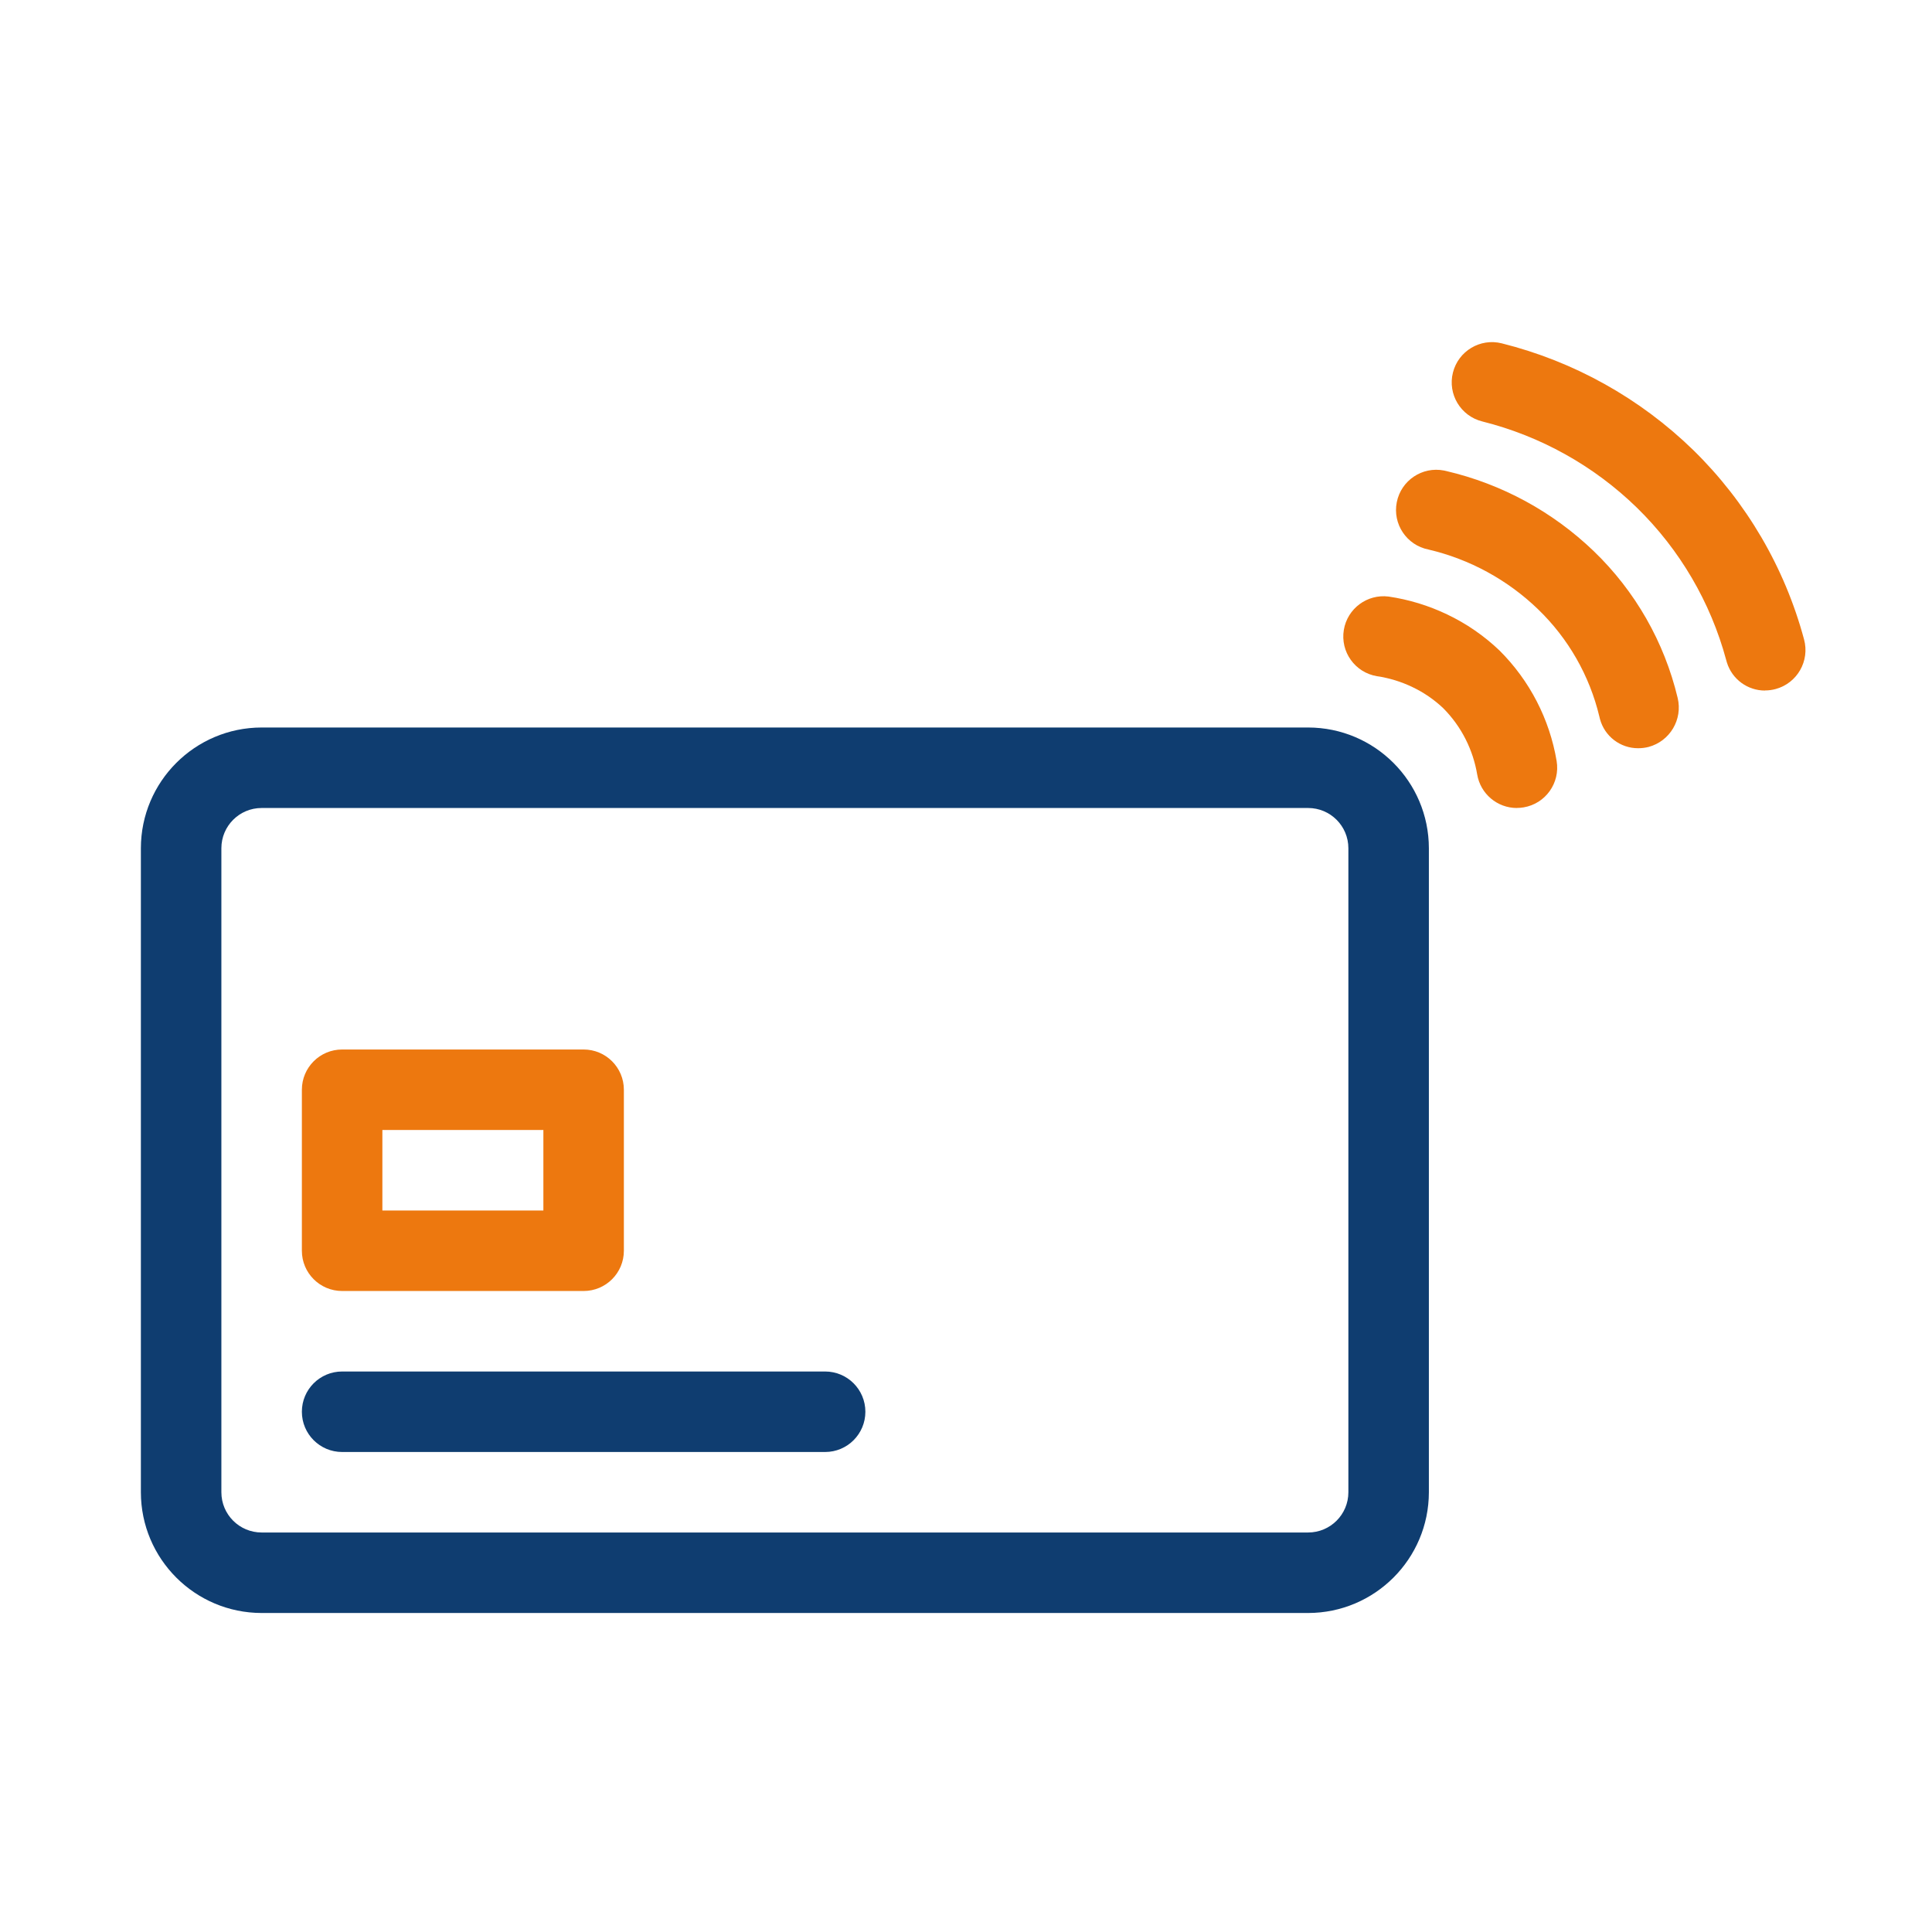
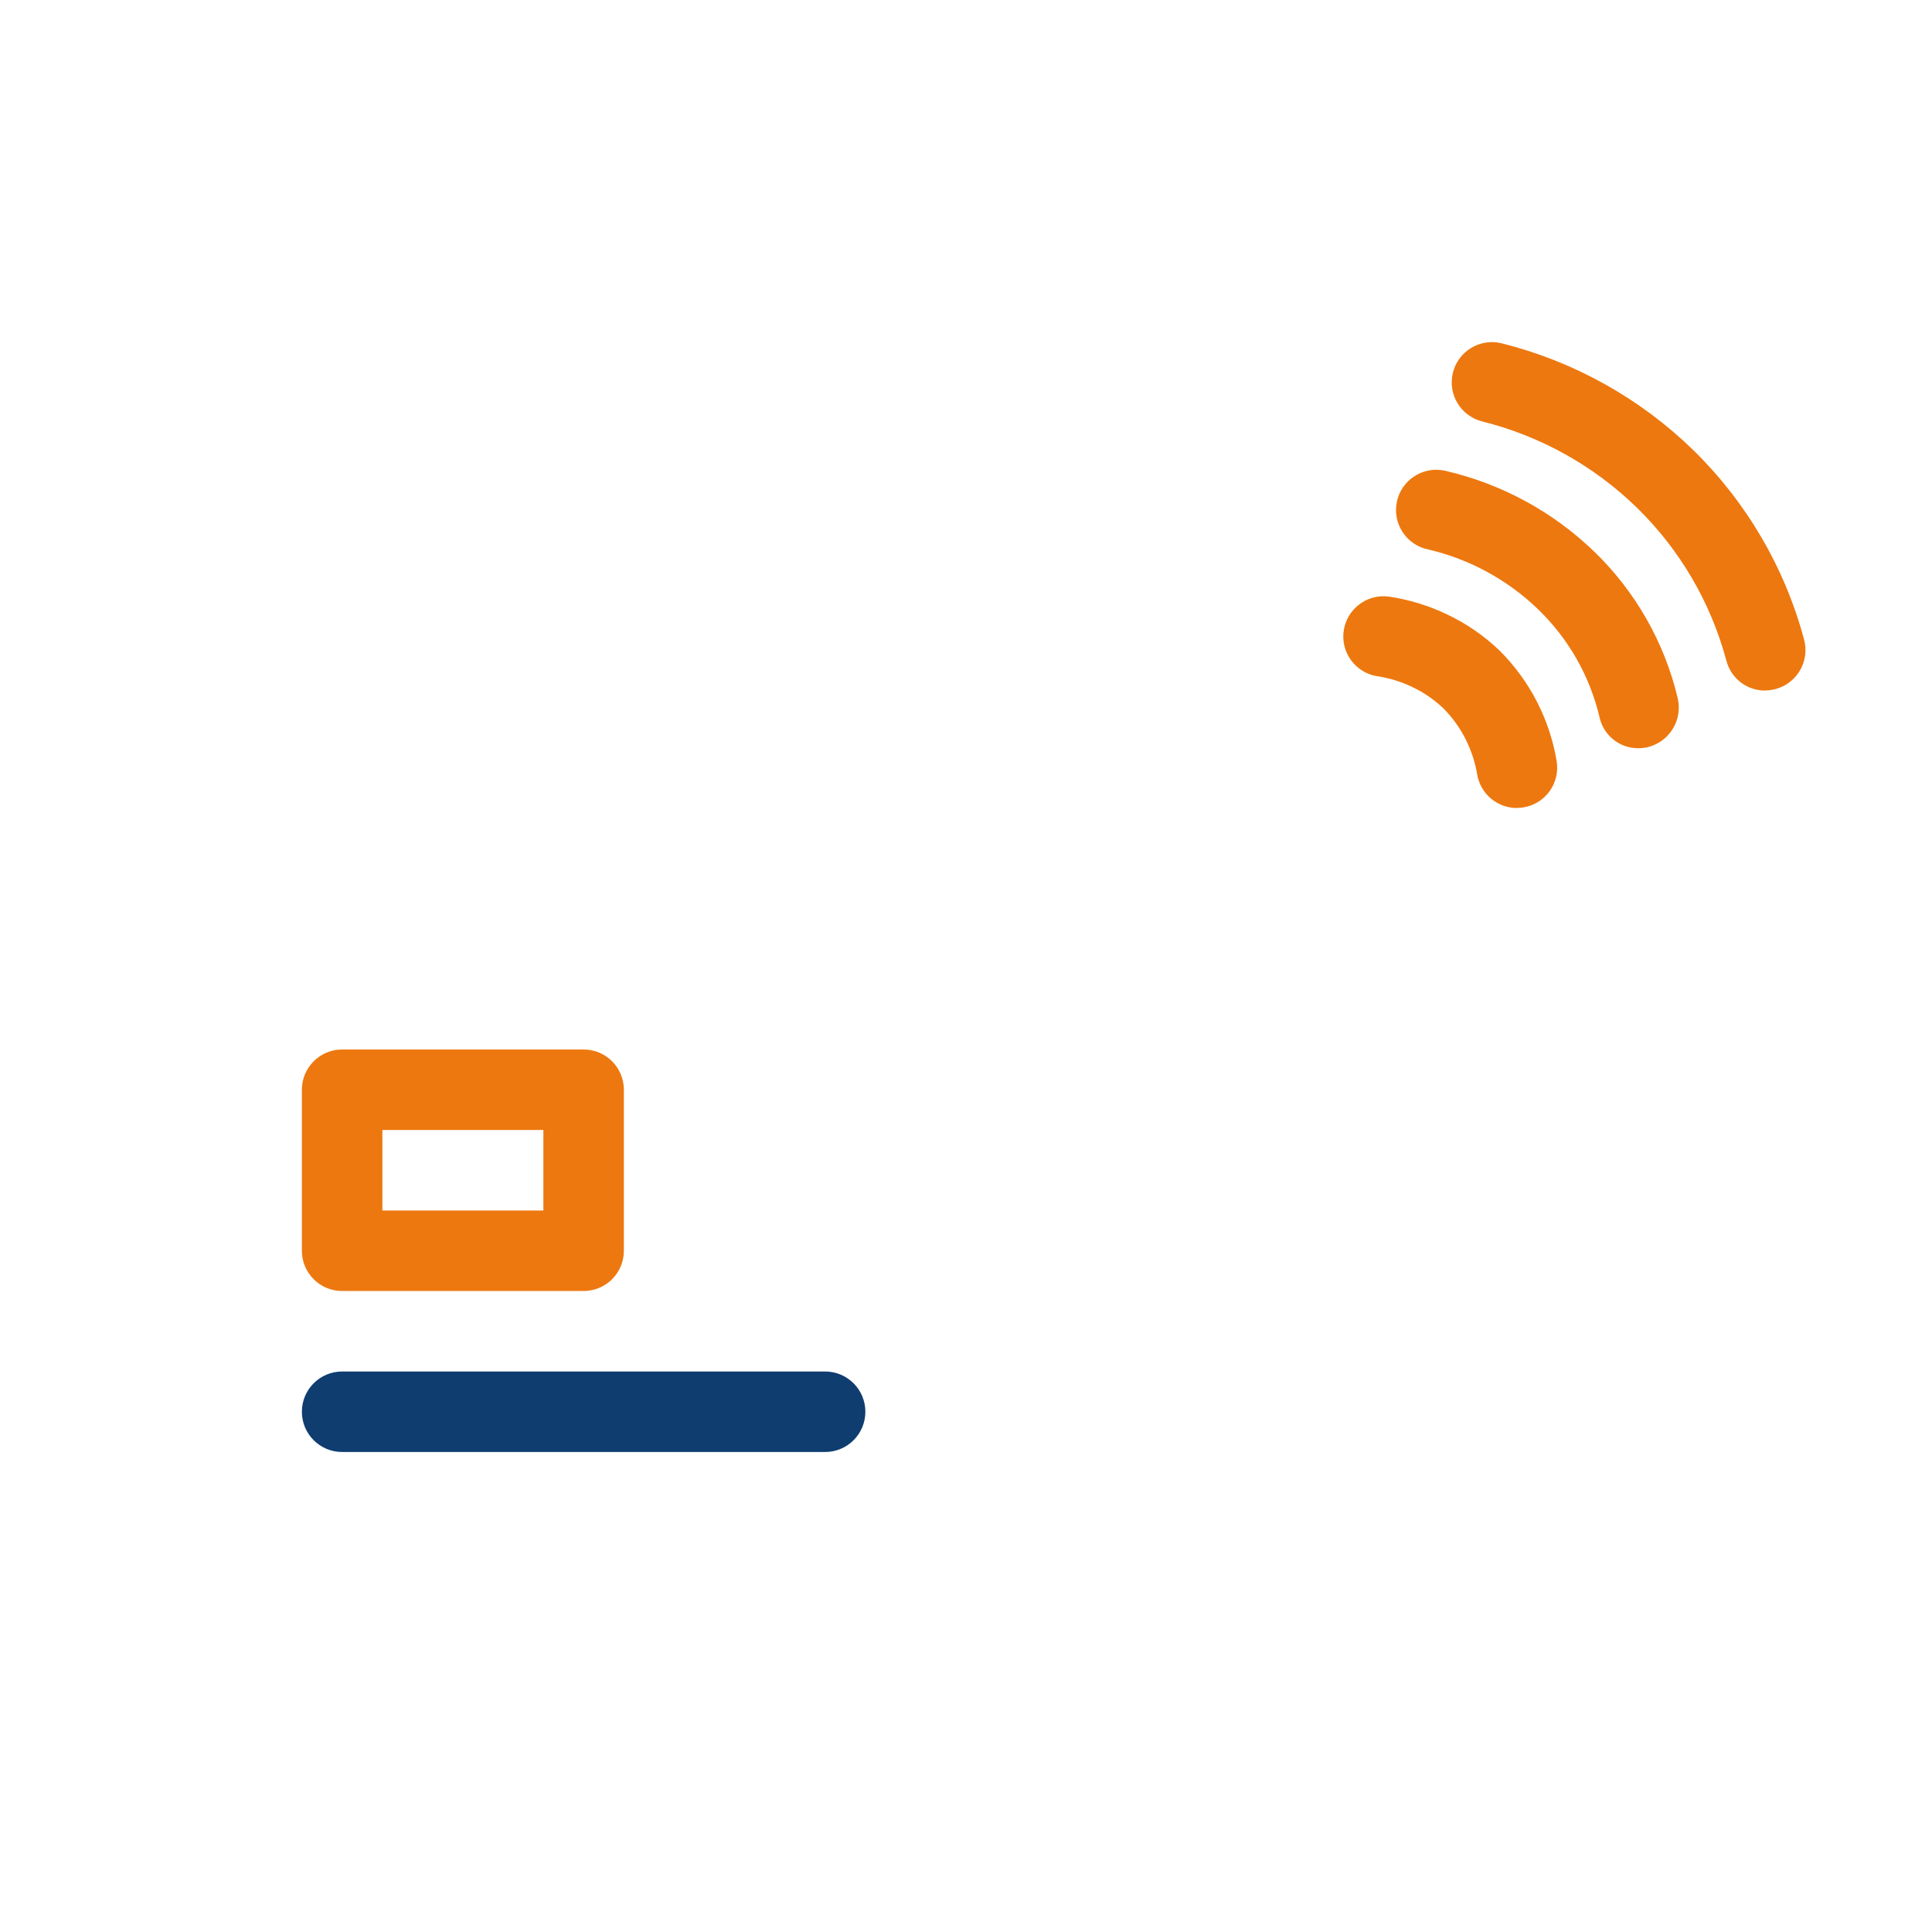
<svg xmlns="http://www.w3.org/2000/svg" id="Layer_1" data-name="Layer 1" viewBox="0 0 96 96">
  <defs>
    <style>
      .cls-1 {
        fill: none;
      }

      .cls-2 {
        clip-path: url(#clippath-1);
      }

      .cls-3 {
        fill: #0f3d70;
      }

      .cls-4 {
        fill: #ed780f;
      }

      .cls-5 {
        clip-path: url(#clippath);
      }
    </style>
    <clipPath id="clippath">
      <rect class="cls-1" width="96" height="96" />
    </clipPath>
    <clipPath id="clippath-1">
      <rect class="cls-1" x="7" y="17" width="82.71" height="63.149" />
    </clipPath>
  </defs>
  <g class="cls-5">
    <g id="credit-card-contactless-hand">
      <g id="Group_41470" data-name="Group 41470">
        <g class="cls-2">
          <g id="Group_41469" data-name="Group 41469">
            <path id="Path_43765" data-name="Path 43765" class="cls-4" d="M29,64.149h-12c-1.105,0-2-.895-2-2v-8c0-1.105.895-2,2-2h12c1.105,0,2,.895,2,2v8c0,1.105-.895,2-2,2M19,60.149h8v-4h-8v4Z" />
-             <path id="Path_43766" data-name="Path 43766" class="cls-3" d="M65,80.149H13c-3.312-.004-5.996-2.688-6-6v-32c.004-3.312,2.688-5.996,6-6h52c3.312.004,5.996,2.688,6,6v32c-.004,3.312-2.688,5.996-6,6M13,40.149c-1.105,0-2,.895-2,2v32c0,1.105.895,2,2,2h52c1.105,0,2-.895,2-2v-32c0-1.105-.895-2-2-2H13Z" />
            <path id="Path_43767" data-name="Path 43767" class="cls-3" d="M41,72.149h-24c-1.105,0-2-.895-2-2s.895-2,2-2h24c1.105,0,2,.895,2,2s-.895,2-2,2" />
            <path id="Path_43768" data-name="Path 43768" class="cls-4" d="M75.373,40.149c-.977,0-1.811-.705-1.973-1.669-.102-.607-.295-1.195-.572-1.744-.288-.572-.665-1.095-1.117-1.548-.453-.429-.972-.784-1.536-1.051-.555-.266-1.146-.447-1.755-.537-1.09-.181-1.826-1.211-1.646-2.3.176-1.061,1.159-1.792,2.226-1.657,1.005.148,1.983.446,2.9.884.962.457,1.844,1.064,2.613,1.8,1.494,1.488,2.486,3.407,2.835,5.487.183,1.089-.551,2.121-1.64,2.304-.111.019-.223.028-.335.028" />
            <path id="Path_43769" data-name="Path 43769" class="cls-4" d="M81.4,37.179c-.891.003-1.671-.595-1.9-1.456-.005-.018-.025-.1-.029-.118-.486-2.033-1.545-3.885-3.051-5.335-1.513-1.46-3.393-2.484-5.44-2.964-1.084-.214-1.789-1.266-1.575-2.35.214-1.084,1.266-1.789,2.35-1.575.036.007.072.015.107.024,2.759.644,5.294,2.021,7.335,3.986,2.057,1.981,3.502,4.511,4.165,7.289.258,1.07-.384,2.151-1.447,2.436-.166.041-.336.063-.507.063" />
            <path id="Path_43770" data-name="Path 43770" class="cls-4" d="M87.705,34.313c-.867.003-1.635-.56-1.894-1.387-.01-.033-.029-.1-.038-.132-.775-2.874-2.307-5.487-4.436-7.567-2.139-2.083-4.792-3.562-7.689-4.287-1.071-.269-1.722-1.355-1.453-2.426.269-1.071,1.355-1.722,2.426-1.454,3.583.896,6.865,2.725,9.512,5.3,2.646,2.587,4.549,5.837,5.509,9.411.292,1.07-.338,2.174-1.408,2.466-.172.047-.35.071-.529.071" />
          </g>
        </g>
      </g>
    </g>
  </g>
</svg>